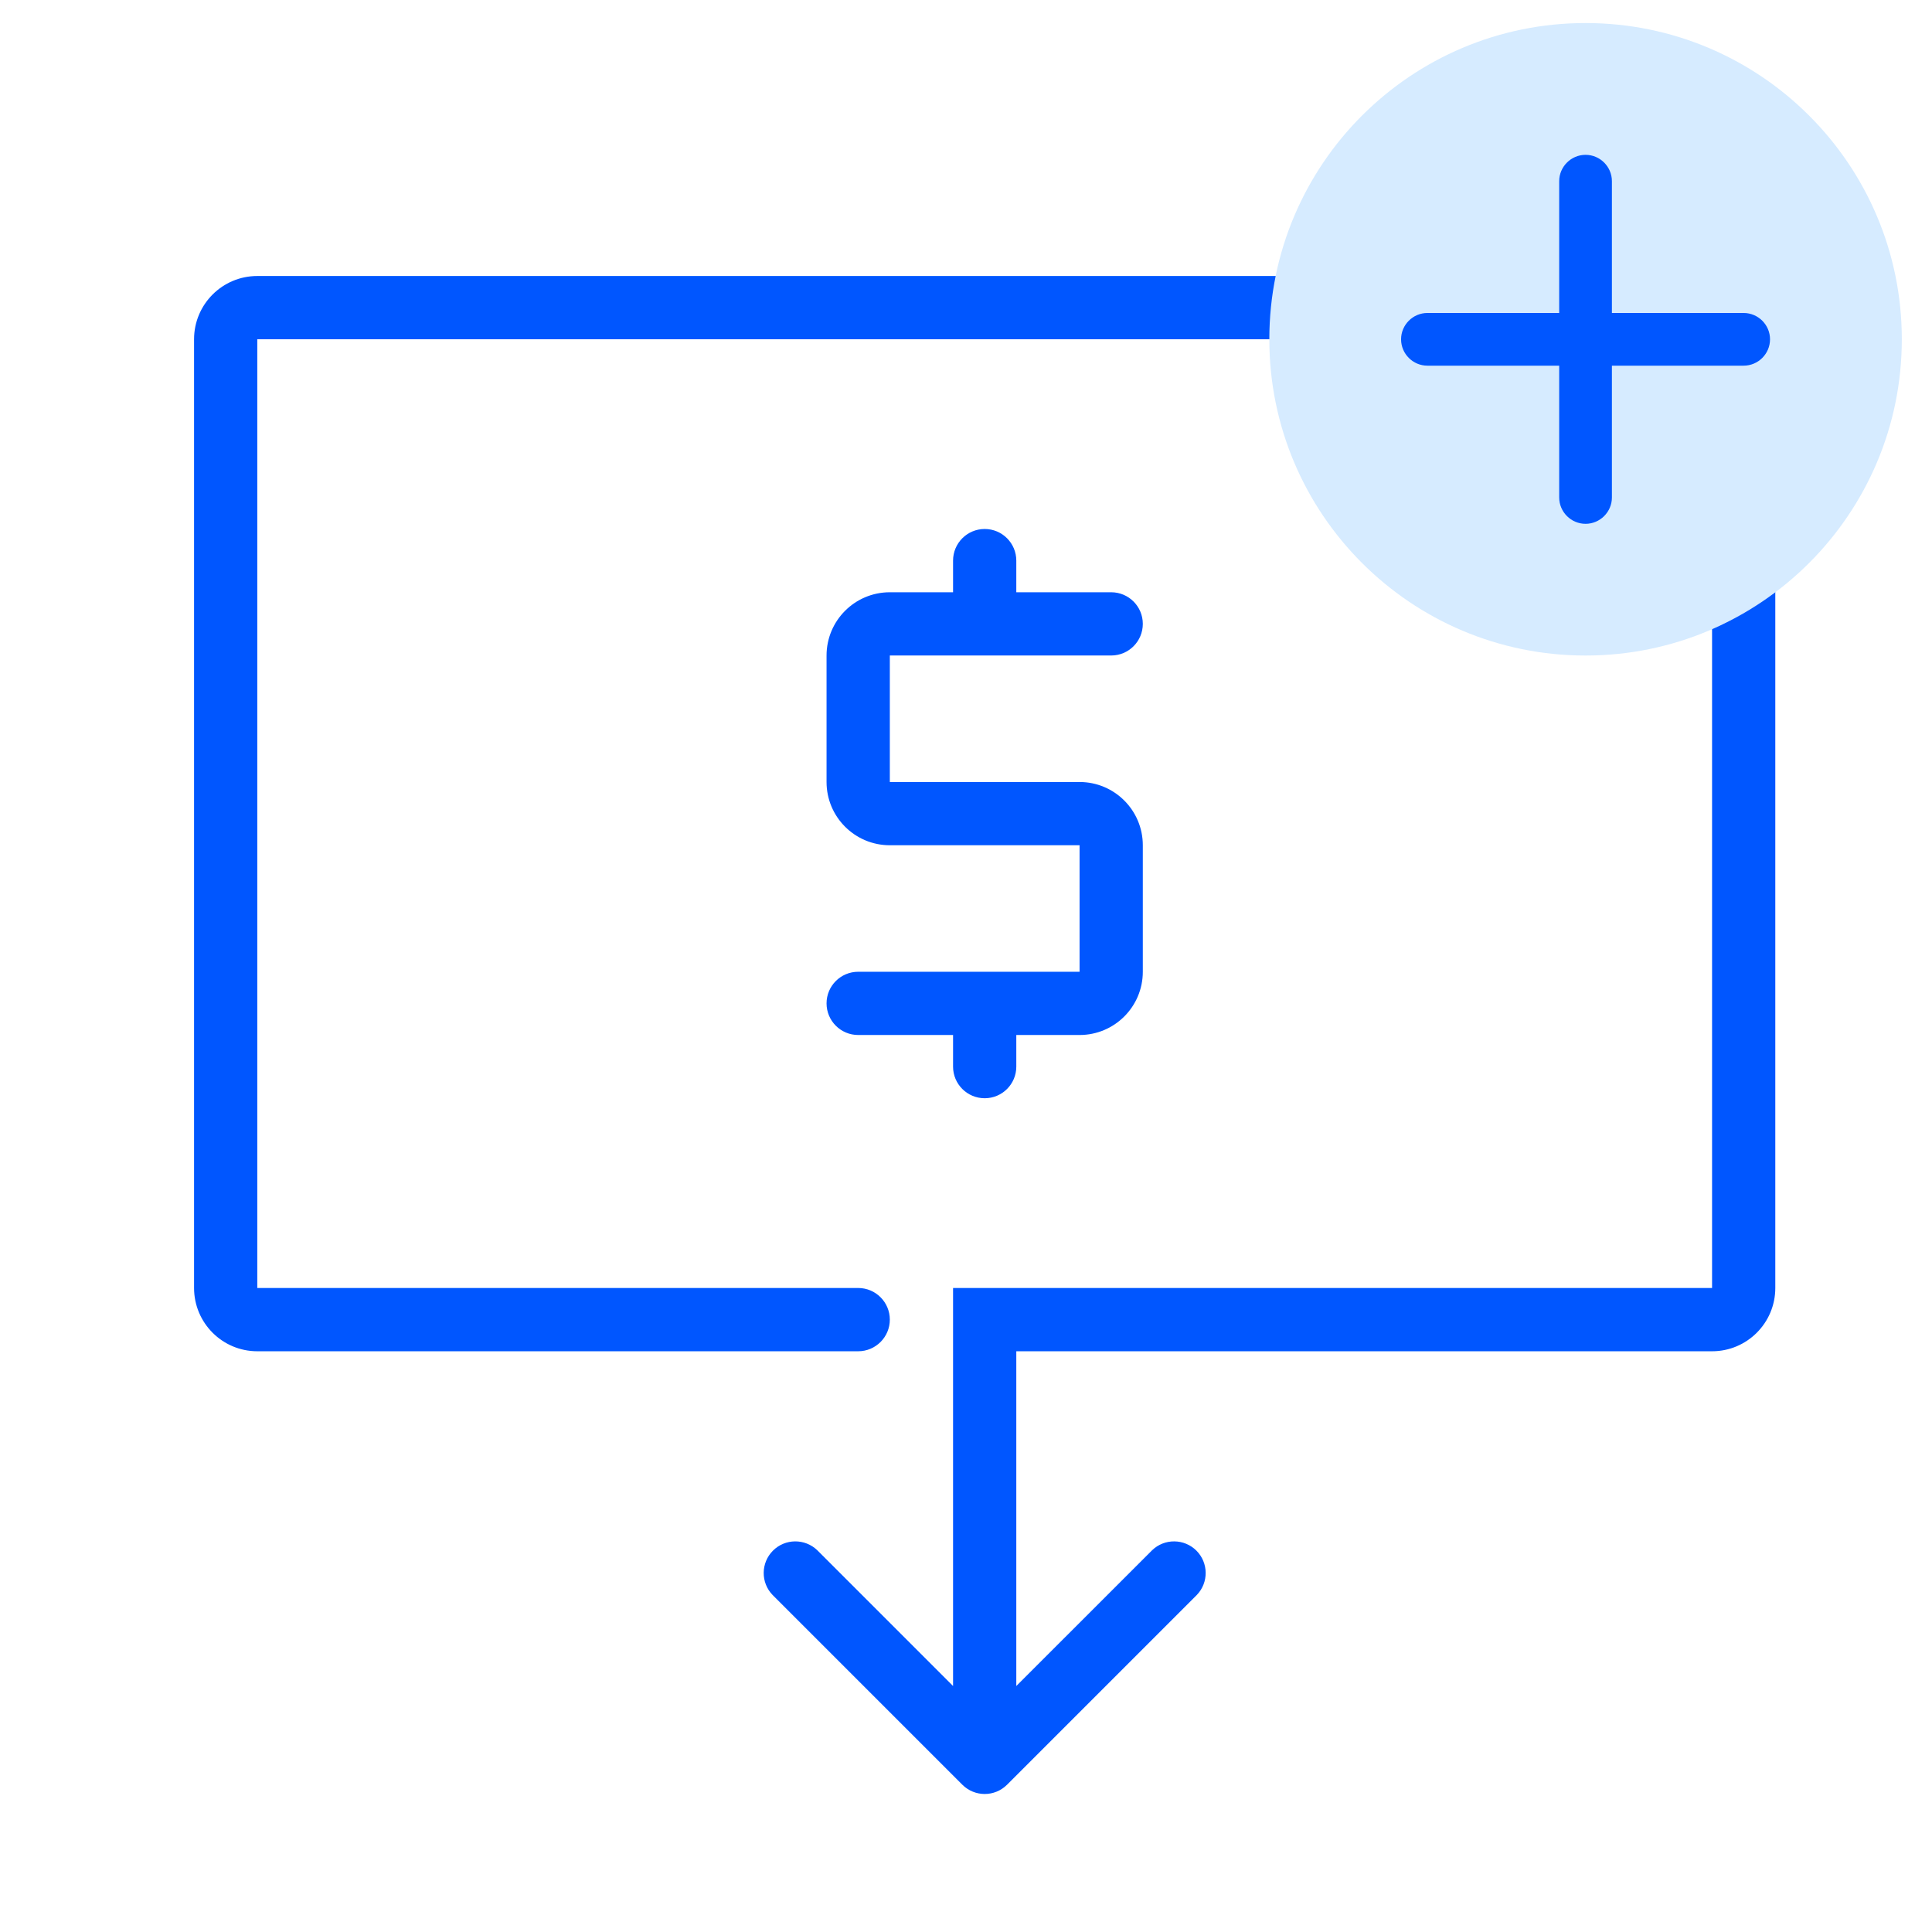
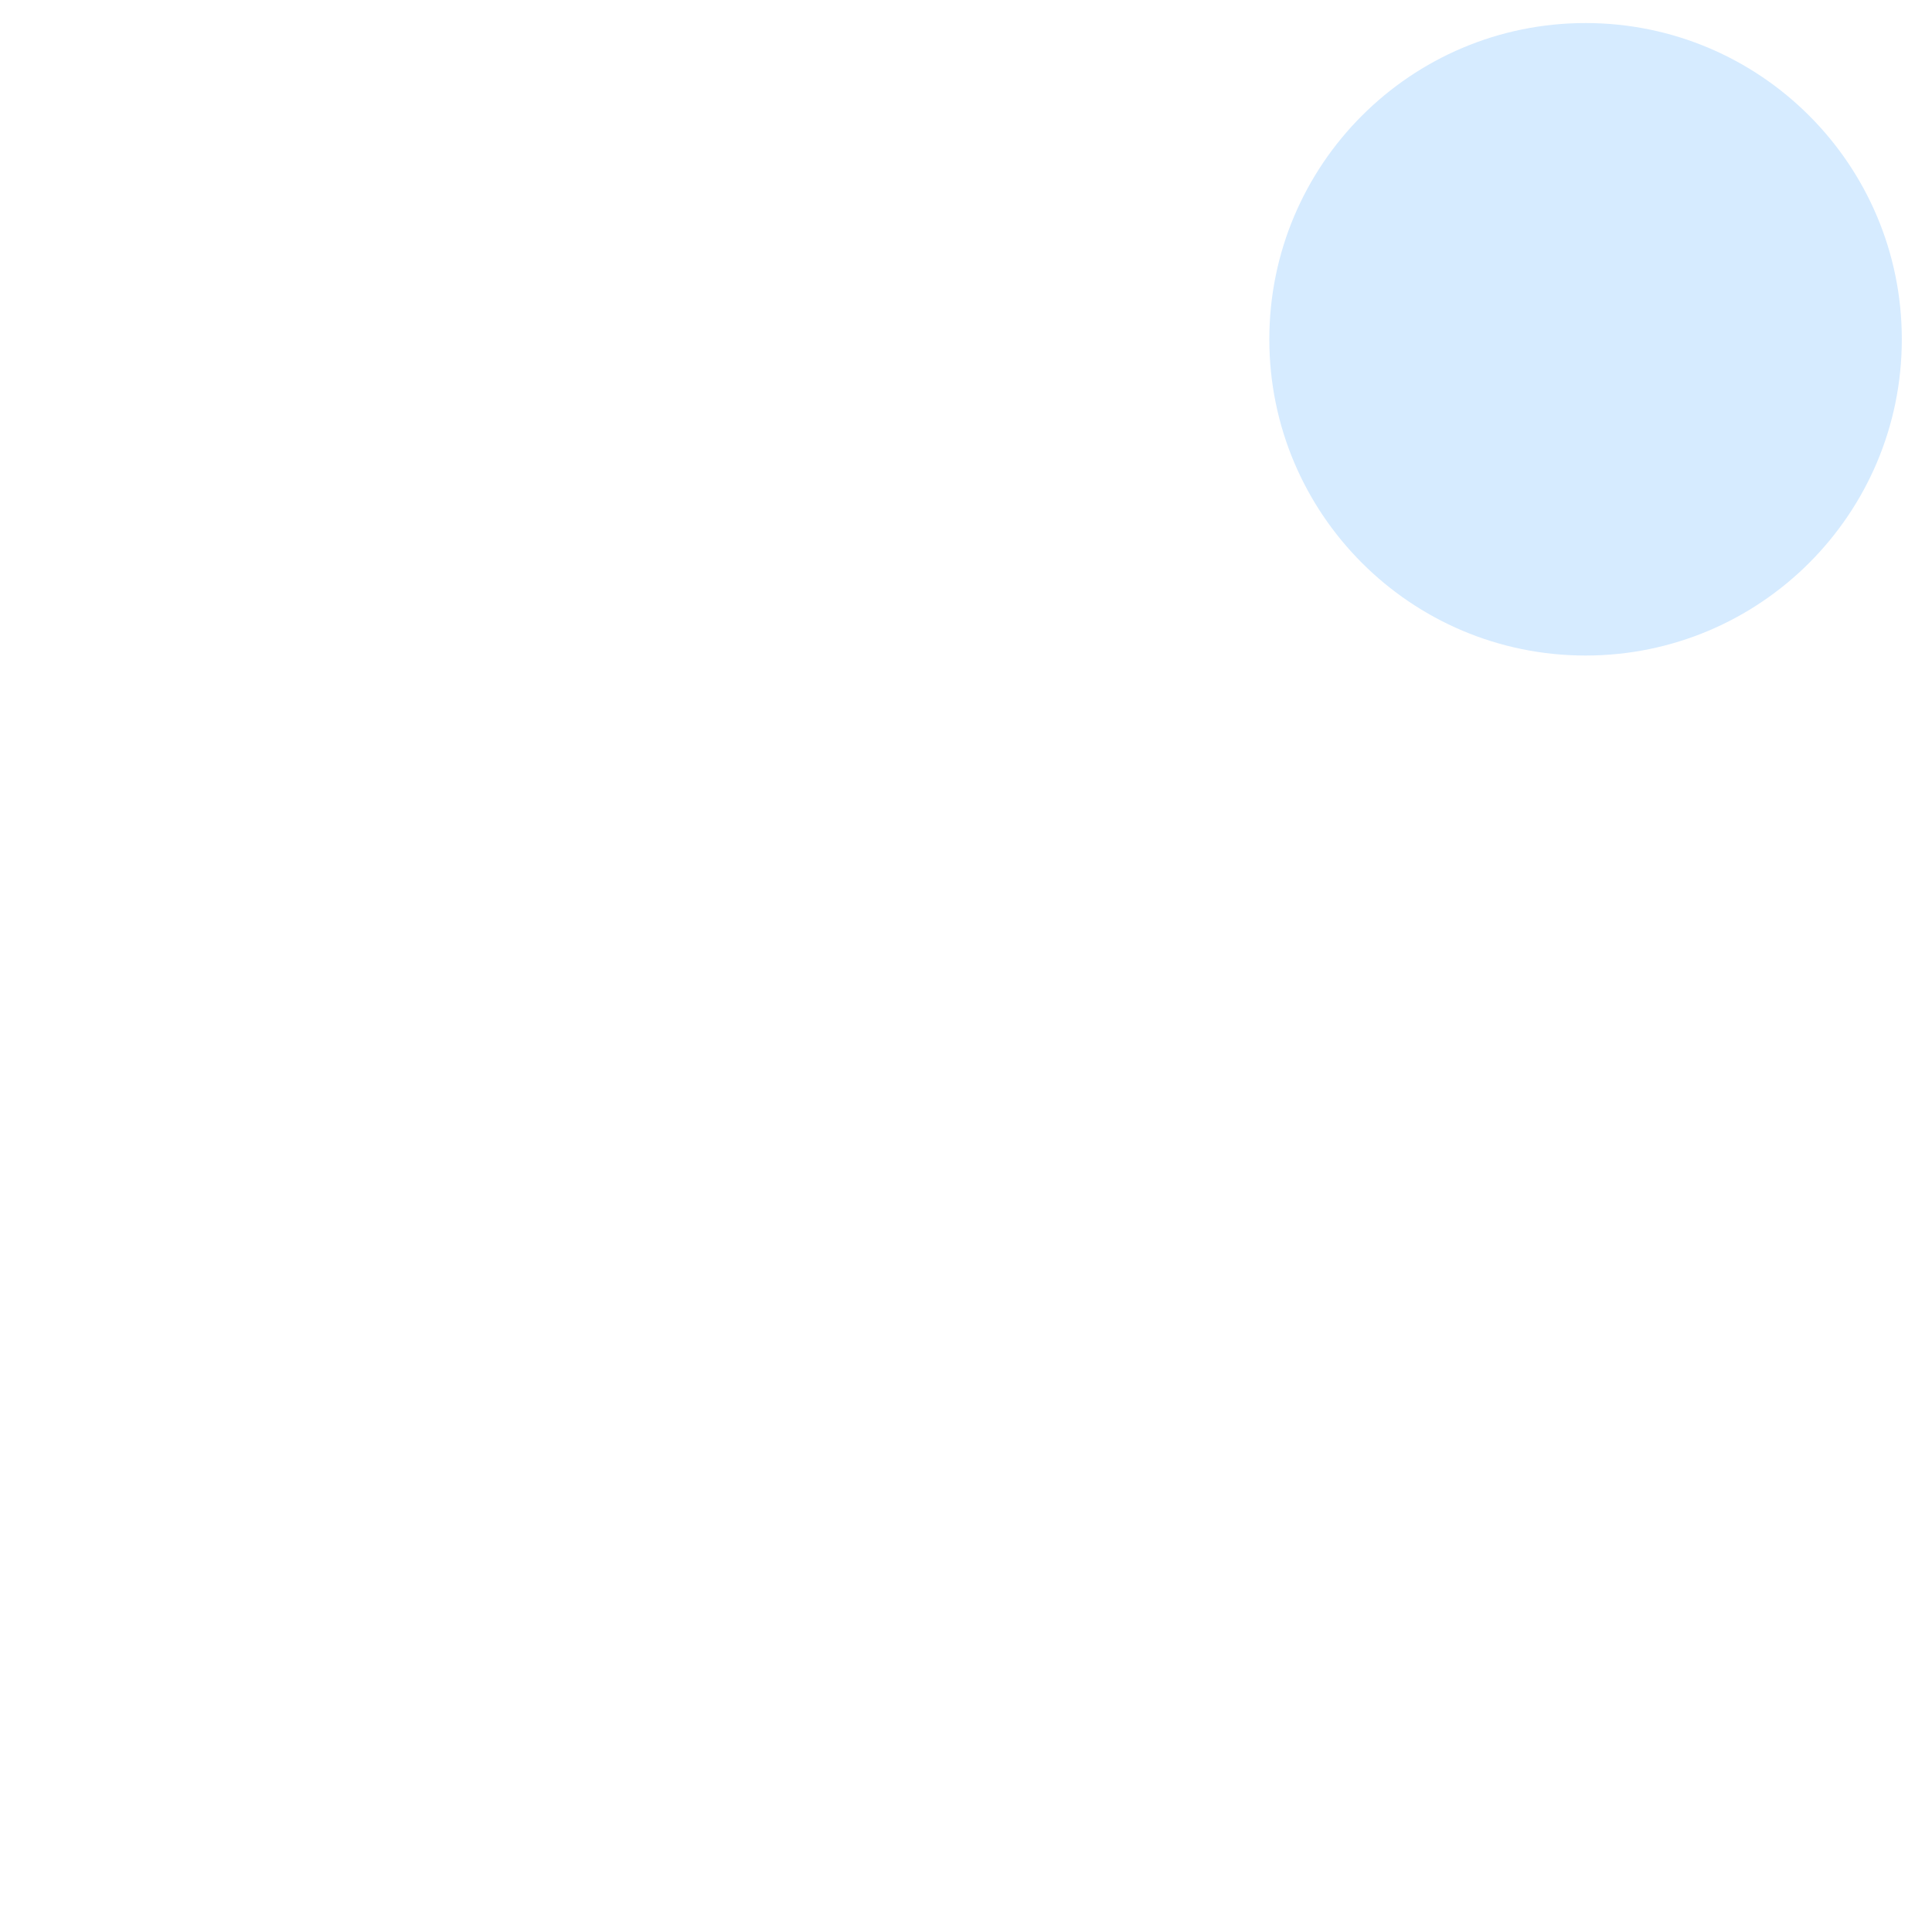
<svg xmlns="http://www.w3.org/2000/svg" width="56" height="56" viewBox="0 0 56 56" fill="none">
-   <path fill-rule="evenodd" clip-rule="evenodd" d="M51.458 9.833V37.333C51.458 38.346 50.638 39.167 49.625 39.167H29.458V48.87L33.394 44.935C33.753 44.588 34.325 44.593 34.679 44.946C35.032 45.3 35.037 45.872 34.69 46.231L29.19 51.731C28.832 52.089 28.252 52.089 27.894 51.731L22.394 46.231C22.046 45.872 22.051 45.3 22.405 44.946C22.758 44.593 23.33 44.588 23.69 44.935L27.625 48.87V37.333H49.625V9.833H7.458V37.333H24.875C25.381 37.333 25.792 37.744 25.792 38.25C25.792 38.756 25.381 39.167 24.875 39.167H7.458C6.446 39.167 5.625 38.346 5.625 37.333V9.833C5.625 8.821 6.446 8 7.458 8H49.625C50.638 8 51.458 8.821 51.458 9.833ZM28.542 28.167H24.875C24.369 28.167 23.958 28.577 23.958 29.083C23.958 29.59 24.369 30 24.875 30H27.625V30.917C27.625 31.423 28.035 31.833 28.542 31.833C29.048 31.833 29.458 31.423 29.458 30.917V30H31.292C32.304 30 33.125 29.179 33.125 28.167V24.5C33.125 23.488 32.304 22.667 31.292 22.667H25.792V19H32.208C32.715 19 33.125 18.59 33.125 18.083C33.125 17.577 32.715 17.167 32.208 17.167H29.458V16.25C29.458 15.744 29.048 15.333 28.542 15.333C28.035 15.333 27.625 15.744 27.625 16.25V17.167H25.792C24.779 17.167 23.958 17.988 23.958 19V22.667C23.958 23.679 24.779 24.5 25.792 24.5H31.292V28.167H28.542Z" fill="#0056FF" />
  <path d="M45.958 19.001C51.021 19.001 55.125 14.897 55.125 9.835C55.125 4.772 51.021 0.668 45.958 0.668C40.896 0.668 36.792 4.772 36.792 9.835C36.792 14.897 40.896 19.001 45.958 19.001Z" fill="#D6EBFF" />
-   <path d="M50.541 10.599H46.722V14.419C46.722 14.839 46.378 15.183 45.958 15.183C45.538 15.183 45.194 14.839 45.194 14.419V10.599H41.374C40.954 10.599 40.611 10.256 40.611 9.835C40.611 9.415 40.954 9.072 41.374 9.072H45.194V5.252C45.194 4.832 45.538 4.488 45.958 4.488C46.378 4.488 46.722 4.832 46.722 5.252V9.072H50.541C50.961 9.072 51.305 9.415 51.305 9.835C51.305 10.256 50.961 10.599 50.541 10.599Z" fill="#0056FF" />
</svg>